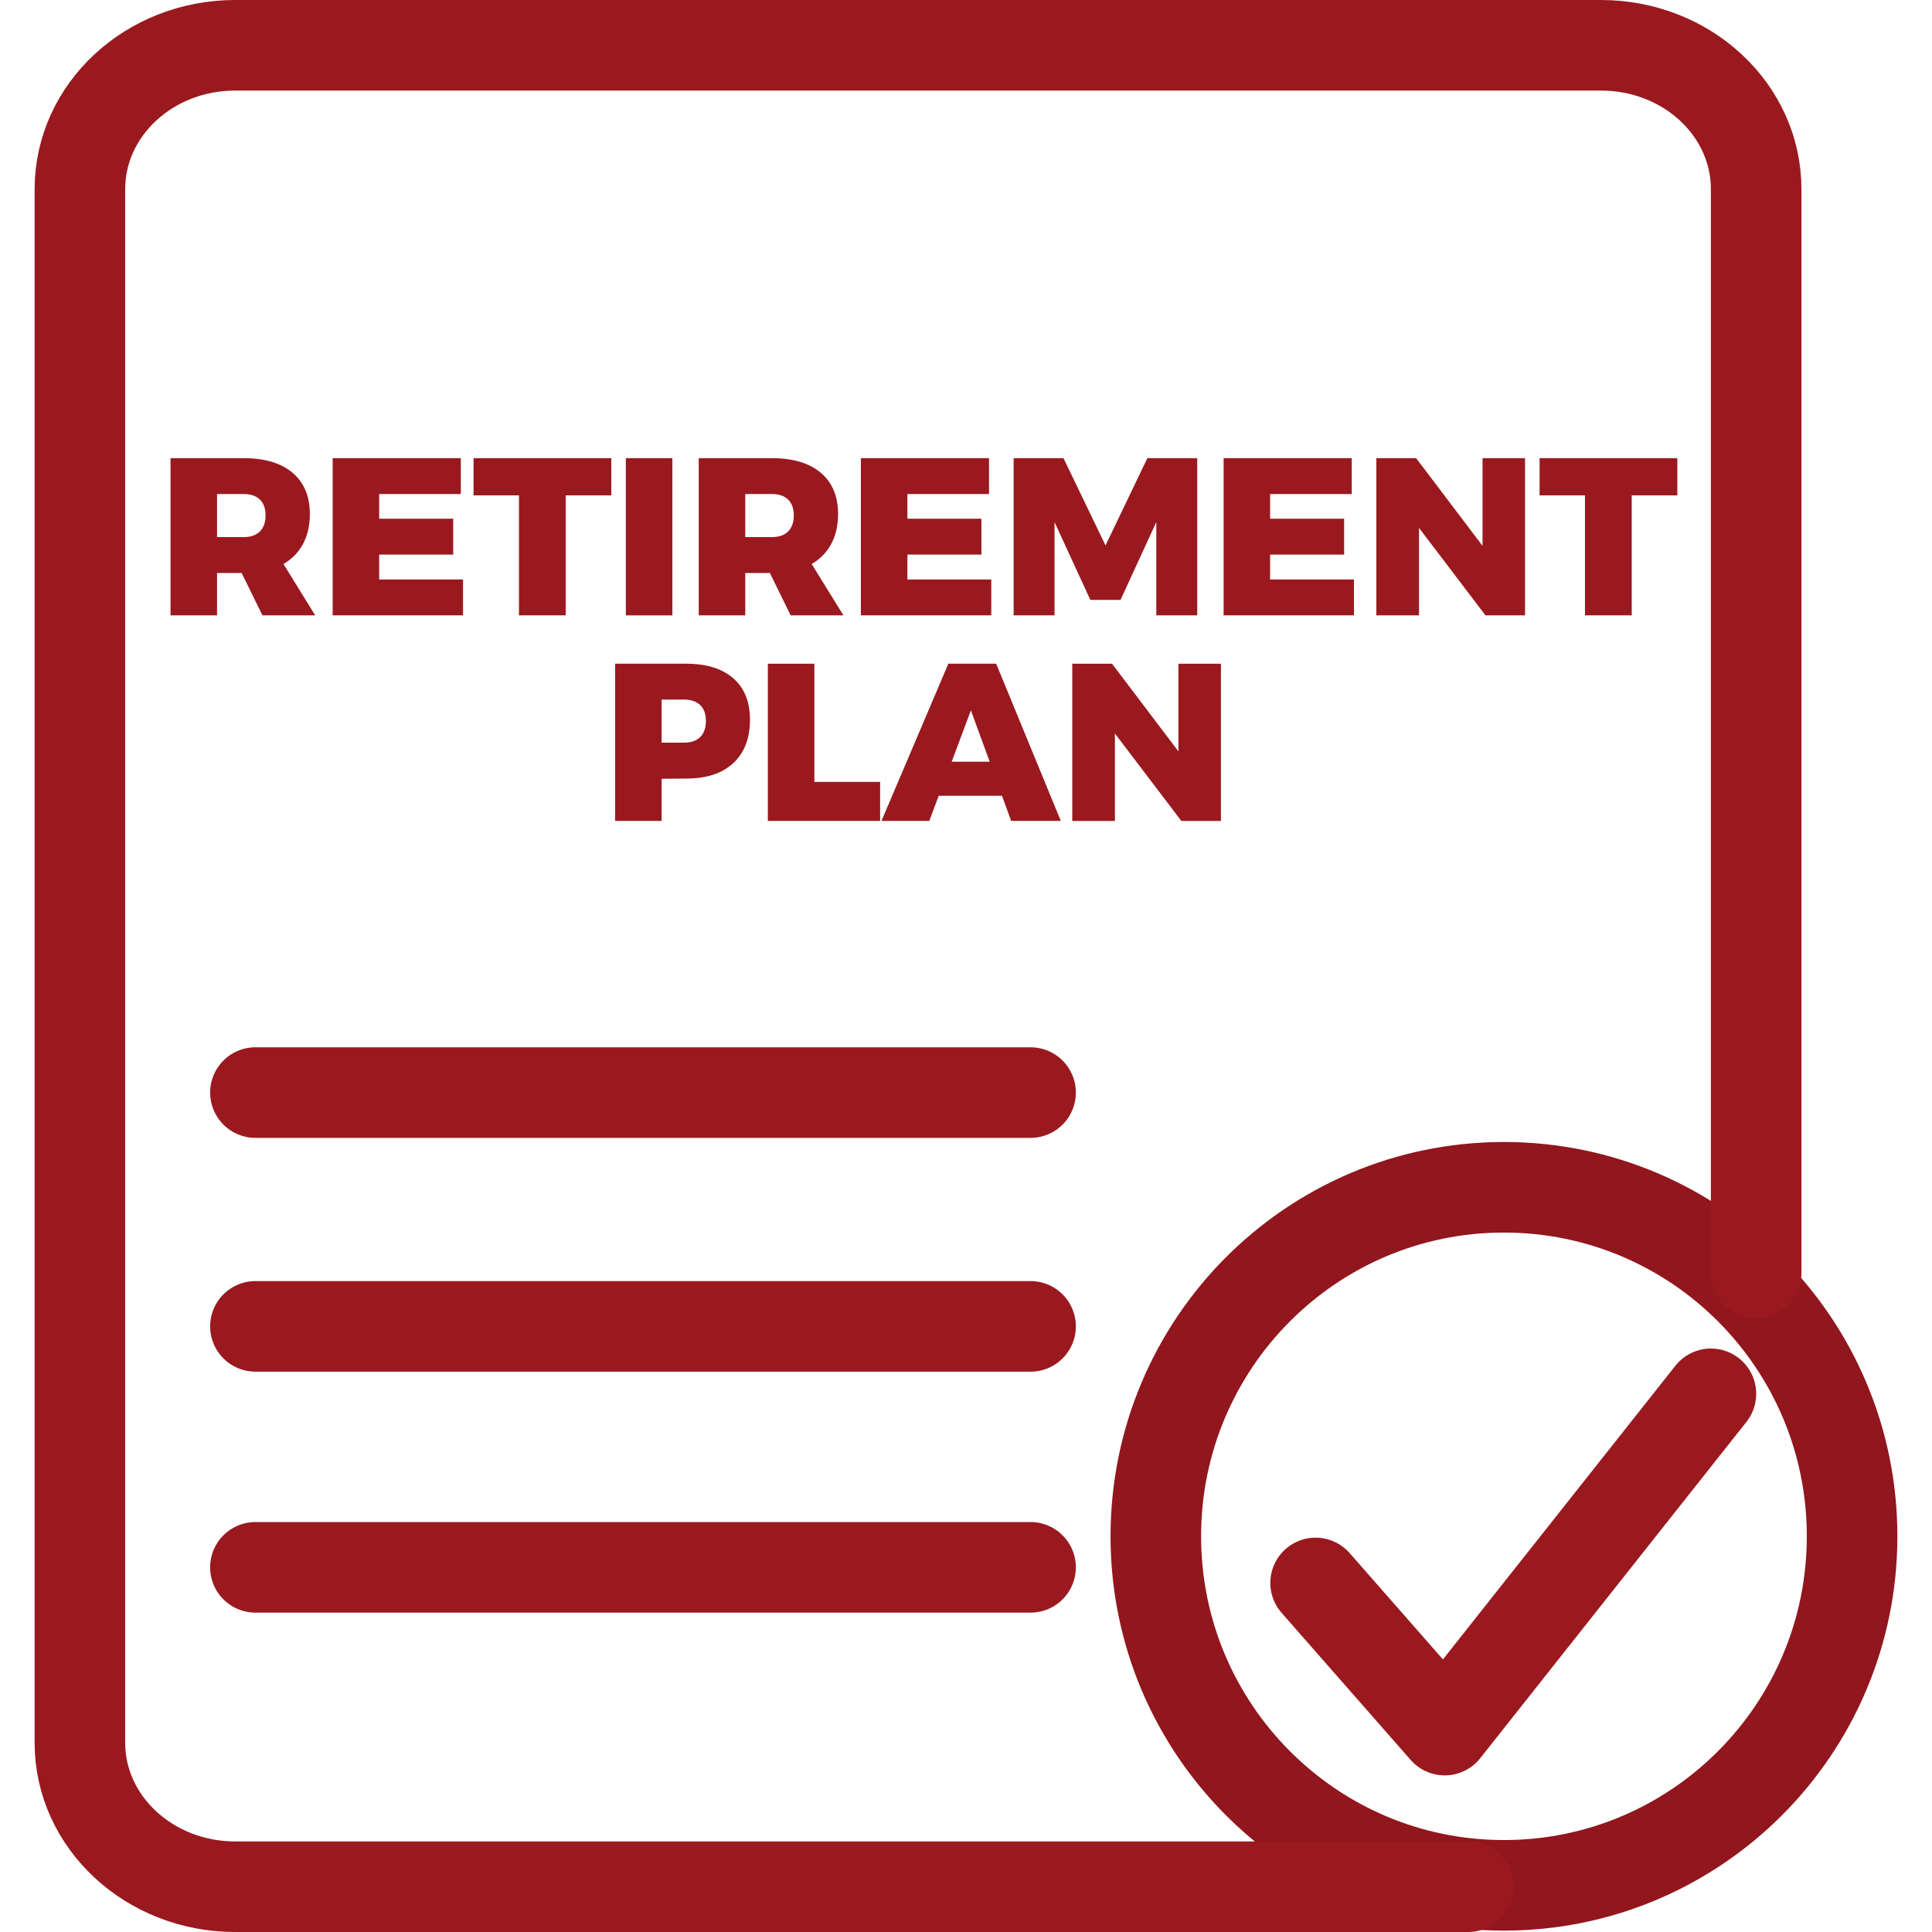
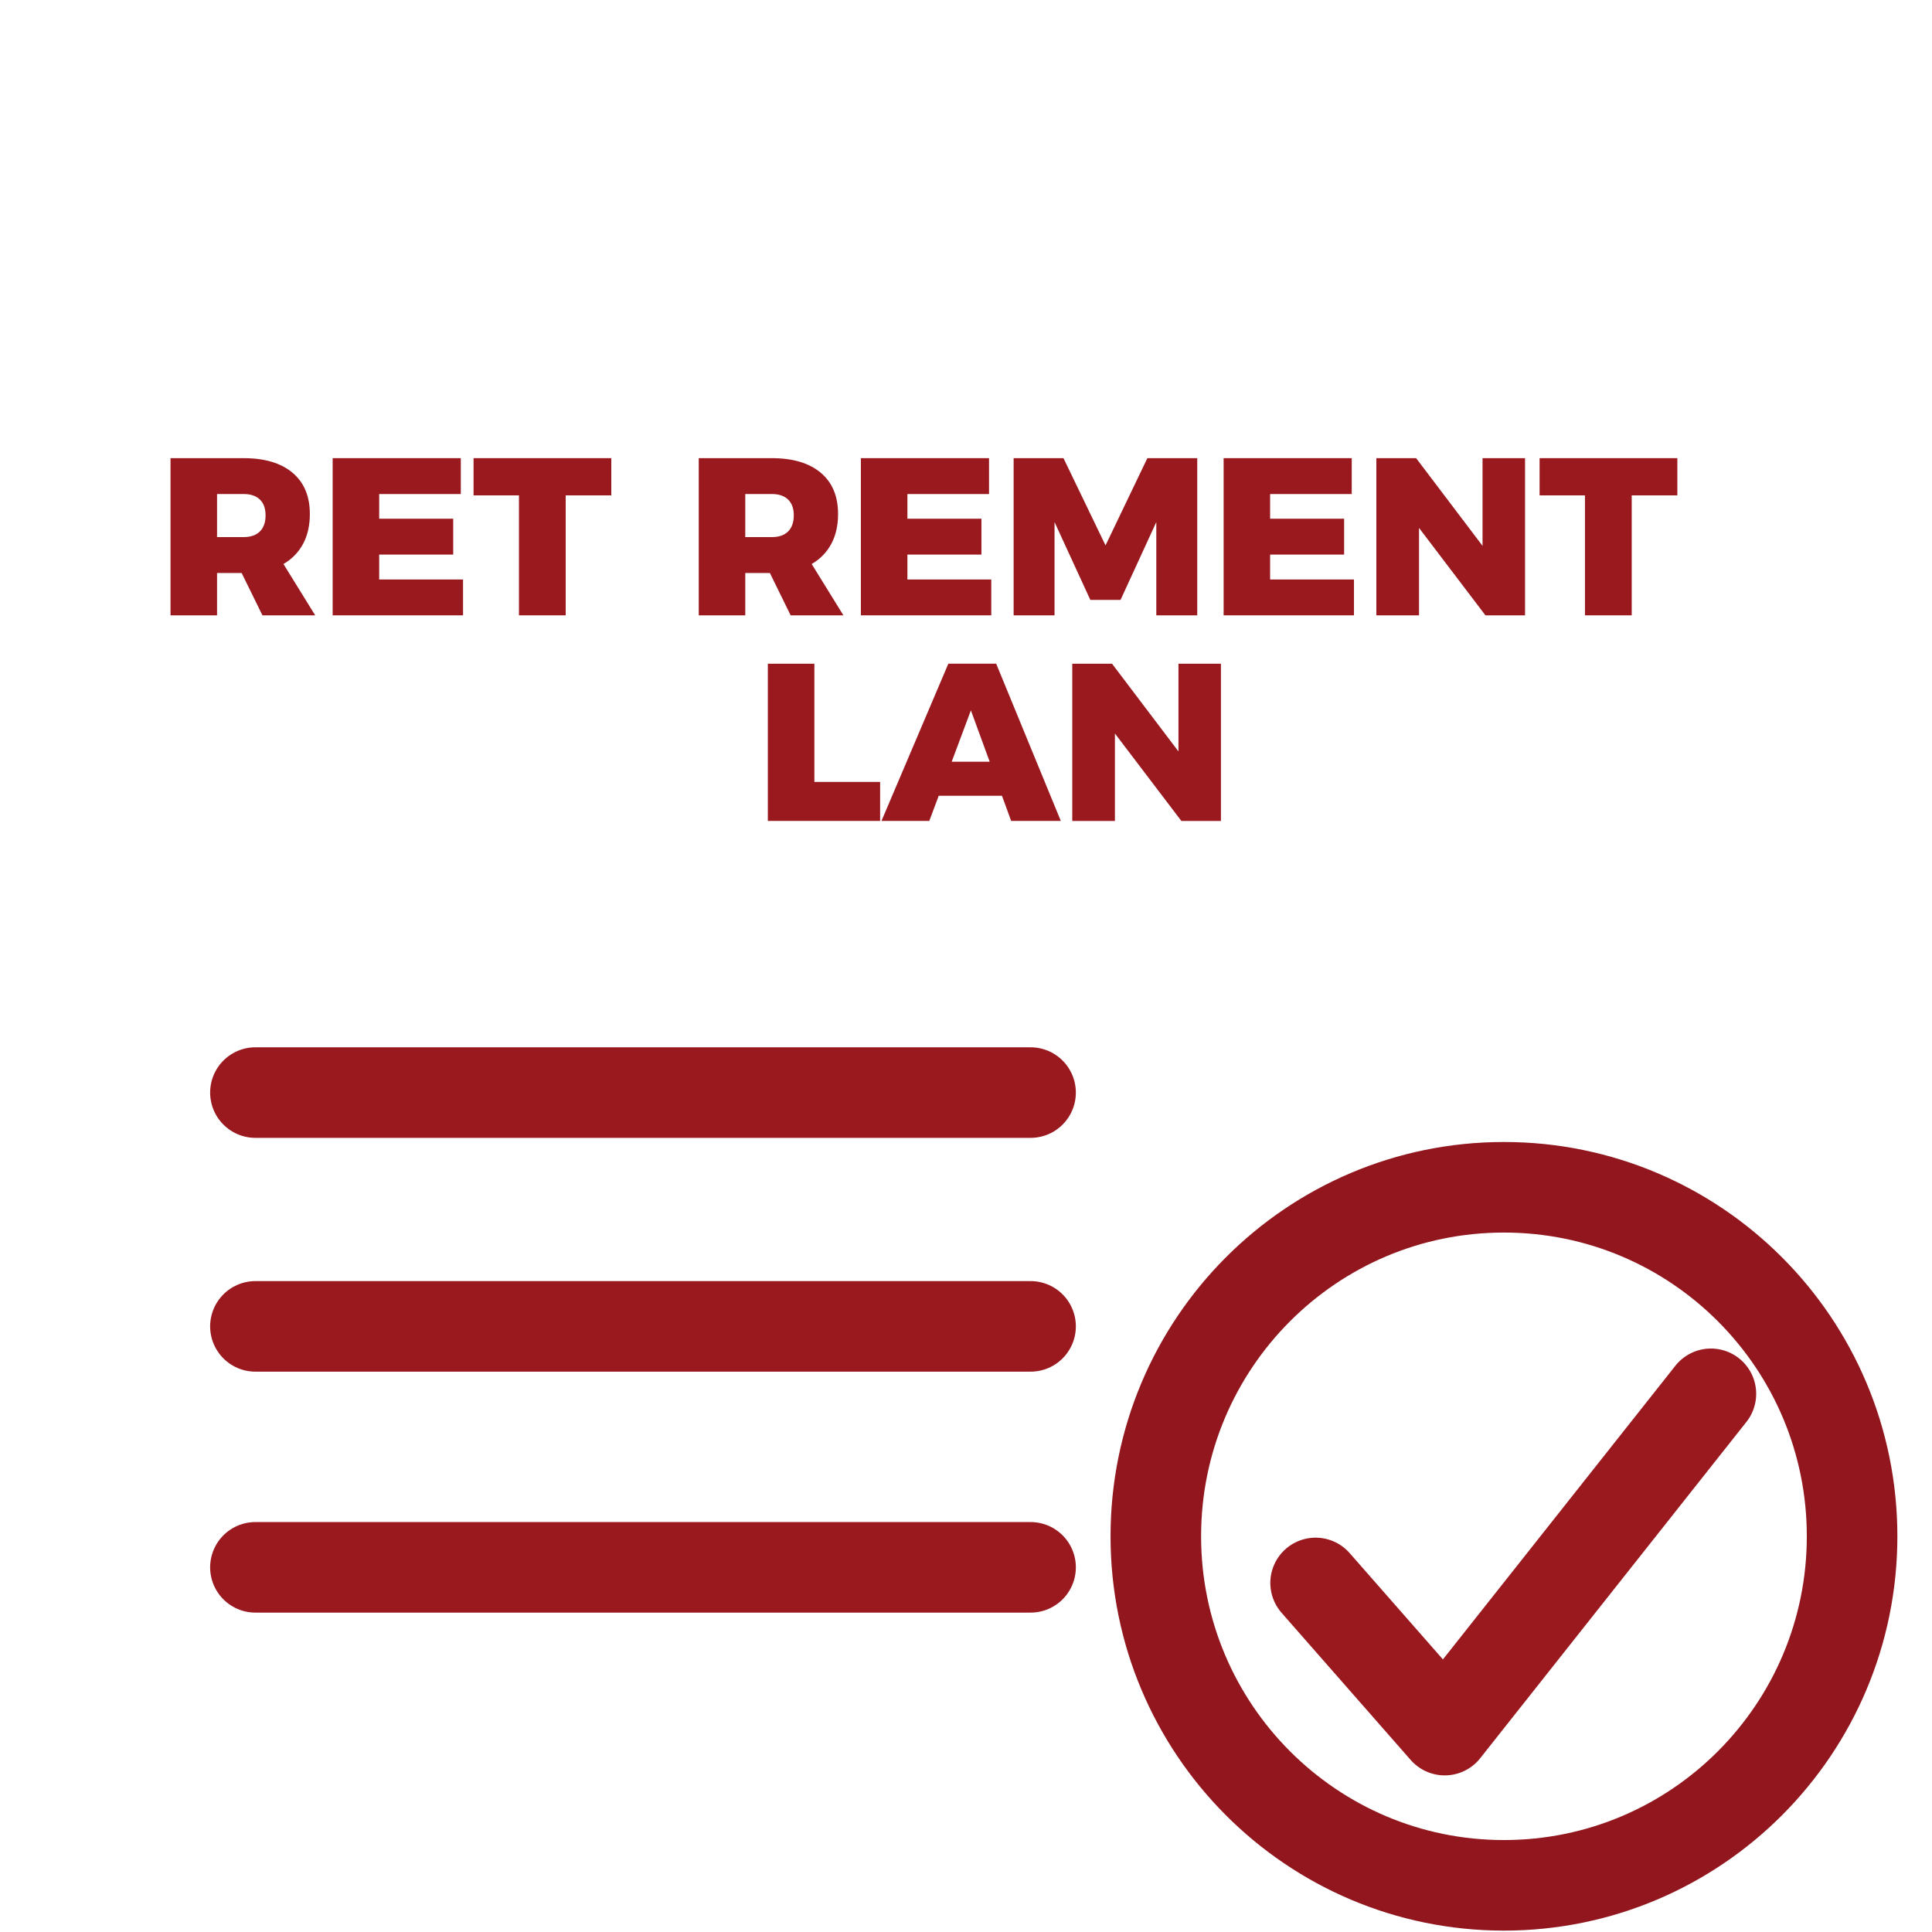
<svg xmlns="http://www.w3.org/2000/svg" version="1.1" id="Layer_1" x="0px" y="0px" width="64px" height="64px" viewBox="0 0 64 64" enable-background="new 0 0 64 64" xml:space="preserve">
  <g>
    <g>
      <path fill="#9A191F" d="M8.694,20.385l-0.689-1.404H7.19v1.404H5.649v-5.208h2.422c0.697,0,1.236,0.161,1.619,0.483    c0.383,0.322,0.574,0.778,0.574,1.367c0,0.381-0.075,0.712-0.226,0.992c-0.151,0.28-0.367,0.501-0.648,0.665l1.052,1.701H8.694z     M7.19,17.792h0.881c0.232,0,0.411-0.062,0.537-0.186c0.126-0.124,0.189-0.302,0.189-0.535c0-0.228-0.063-0.402-0.189-0.524    c-0.126-0.121-0.305-0.182-0.537-0.182H7.19V17.792z" />
      <path fill="#9A191F" d="M11.02,15.177h4.245v1.189h-2.704v0.817h2.452v1.188h-2.452v0.825h2.778v1.188H11.02V15.177z" />
      <path fill="#9A191F" d="M15.687,15.177h4.563v1.233h-1.511v3.974h-1.548v-3.974h-1.504V15.177z" />
-       <path fill="#9A191F" d="M20.732,15.177h1.541v5.208h-1.541V15.177z" />
      <path fill="#9A191F" d="M26.192,20.385l-0.689-1.404h-0.815v1.404h-1.541v-5.208h2.422c0.697,0,1.236,0.161,1.619,0.483    c0.383,0.322,0.574,0.778,0.574,1.367c0,0.381-0.075,0.712-0.226,0.992c-0.151,0.28-0.367,0.501-0.648,0.665l1.052,1.701H26.192z     M24.688,17.792h0.881c0.232,0,0.411-0.062,0.537-0.186c0.126-0.124,0.189-0.302,0.189-0.535c0-0.228-0.063-0.402-0.189-0.524    c-0.126-0.121-0.305-0.182-0.537-0.182h-0.881V17.792z" />
      <path fill="#9A191F" d="M28.518,15.177h4.245v1.189h-2.704v0.817h2.452v1.188h-2.452v0.825h2.778v1.188h-4.319V15.177z" />
      <path fill="#9A191F" d="M33.578,15.177h1.651l1.393,2.89l1.386-2.89h1.652v5.208h-1.356v-3.09l-1.185,2.578h-1l-1.186-2.578v3.09    h-1.355V15.177z" />
      <path fill="#9A191F" d="M40.534,15.177h4.244v1.189h-2.704v0.817h2.452v1.188h-2.452v0.825h2.778v1.188h-4.318V15.177z" />
      <path fill="#9A191F" d="M49.112,15.177h1.407v5.208h-1.311l-2.201-2.897v2.897h-1.414v-5.208h1.318l2.2,2.905V15.177z" />
      <path fill="#9A191F" d="M51.002,15.177h4.562v1.233h-1.511v3.974h-1.549v-3.974h-1.503V15.177z" />
-       <path fill="#9A191F" d="M24.292,22.47c0.368,0.322,0.552,0.778,0.552,1.367c0,0.619-0.184,1.099-0.552,1.441    c-0.368,0.342-0.888,0.513-1.56,0.513l-0.815,0.007v1.396h-1.541v-5.208h2.356C23.404,21.987,23.924,22.148,24.292,22.47z     M23.195,24.416c0.126-0.124,0.189-0.302,0.189-0.535c0-0.228-0.063-0.402-0.189-0.524c-0.126-0.121-0.305-0.182-0.537-0.182    h-0.741v1.426h0.741C22.89,24.602,23.069,24.54,23.195,24.416z" />
      <path fill="#9A191F" d="M25.436,21.987h1.541v3.915h2.178v1.292h-3.719V21.987z" />
      <path fill="#9A191F" d="M33.496,27.194l-0.304-0.832h-2.096l-0.312,0.832H29.2l2.215-5.208H33l2.141,5.208H33.496z M31.526,25.233    h1.259l-0.623-1.701L31.526,25.233z" />
      <path fill="#9A191F" d="M39.038,21.987h1.407v5.208h-1.311l-2.201-2.897v2.897H35.52v-5.208h1.318l2.2,2.905V21.987z" />
    </g>
    <path fill="none" stroke="#91161D" stroke-width="3" stroke-linecap="round" stroke-linejoin="round" stroke-miterlimit="10" d="   M61.353,50.892c0,6.384-5.162,11.562-11.535,11.562c-6.368,0-11.53-5.179-11.53-11.562c0-6.386,5.162-11.562,11.53-11.562   C56.19,39.329,61.353,44.506,61.353,50.892z" />
-     <path fill="none" stroke="#9A191F" stroke-width="3" stroke-linecap="round" stroke-linejoin="round" stroke-miterlimit="10" d="   M48.635,62.5H7.791c-2.84,0-5.144-2.137-5.144-4.768V6.267c0-2.635,2.304-4.767,5.144-4.767h45.24c2.845,0,5.144,2.132,5.144,4.767   V35.97v6.195" />
    <line fill="none" stroke="#9A191F" stroke-width="3" stroke-linecap="round" stroke-linejoin="round" stroke-miterlimit="10" x1="8.461" y1="36.193" x2="34.139" y2="36.193" />
    <line fill="none" stroke="#9A191F" stroke-width="3" stroke-linecap="round" stroke-linejoin="round" stroke-miterlimit="10" x1="8.461" y1="43.938" x2="34.139" y2="43.938" />
    <line fill="none" stroke="#9A191F" stroke-width="3" stroke-linecap="round" stroke-linejoin="round" stroke-miterlimit="10" x1="8.461" y1="51.92" x2="34.139" y2="51.92" />
    <polyline fill="none" stroke="#9A191F" stroke-width="3" stroke-linecap="round" stroke-linejoin="round" stroke-miterlimit="10" points="   43.581,52.437 47.858,57.312 56.676,46.172  " />
  </g>
</svg>